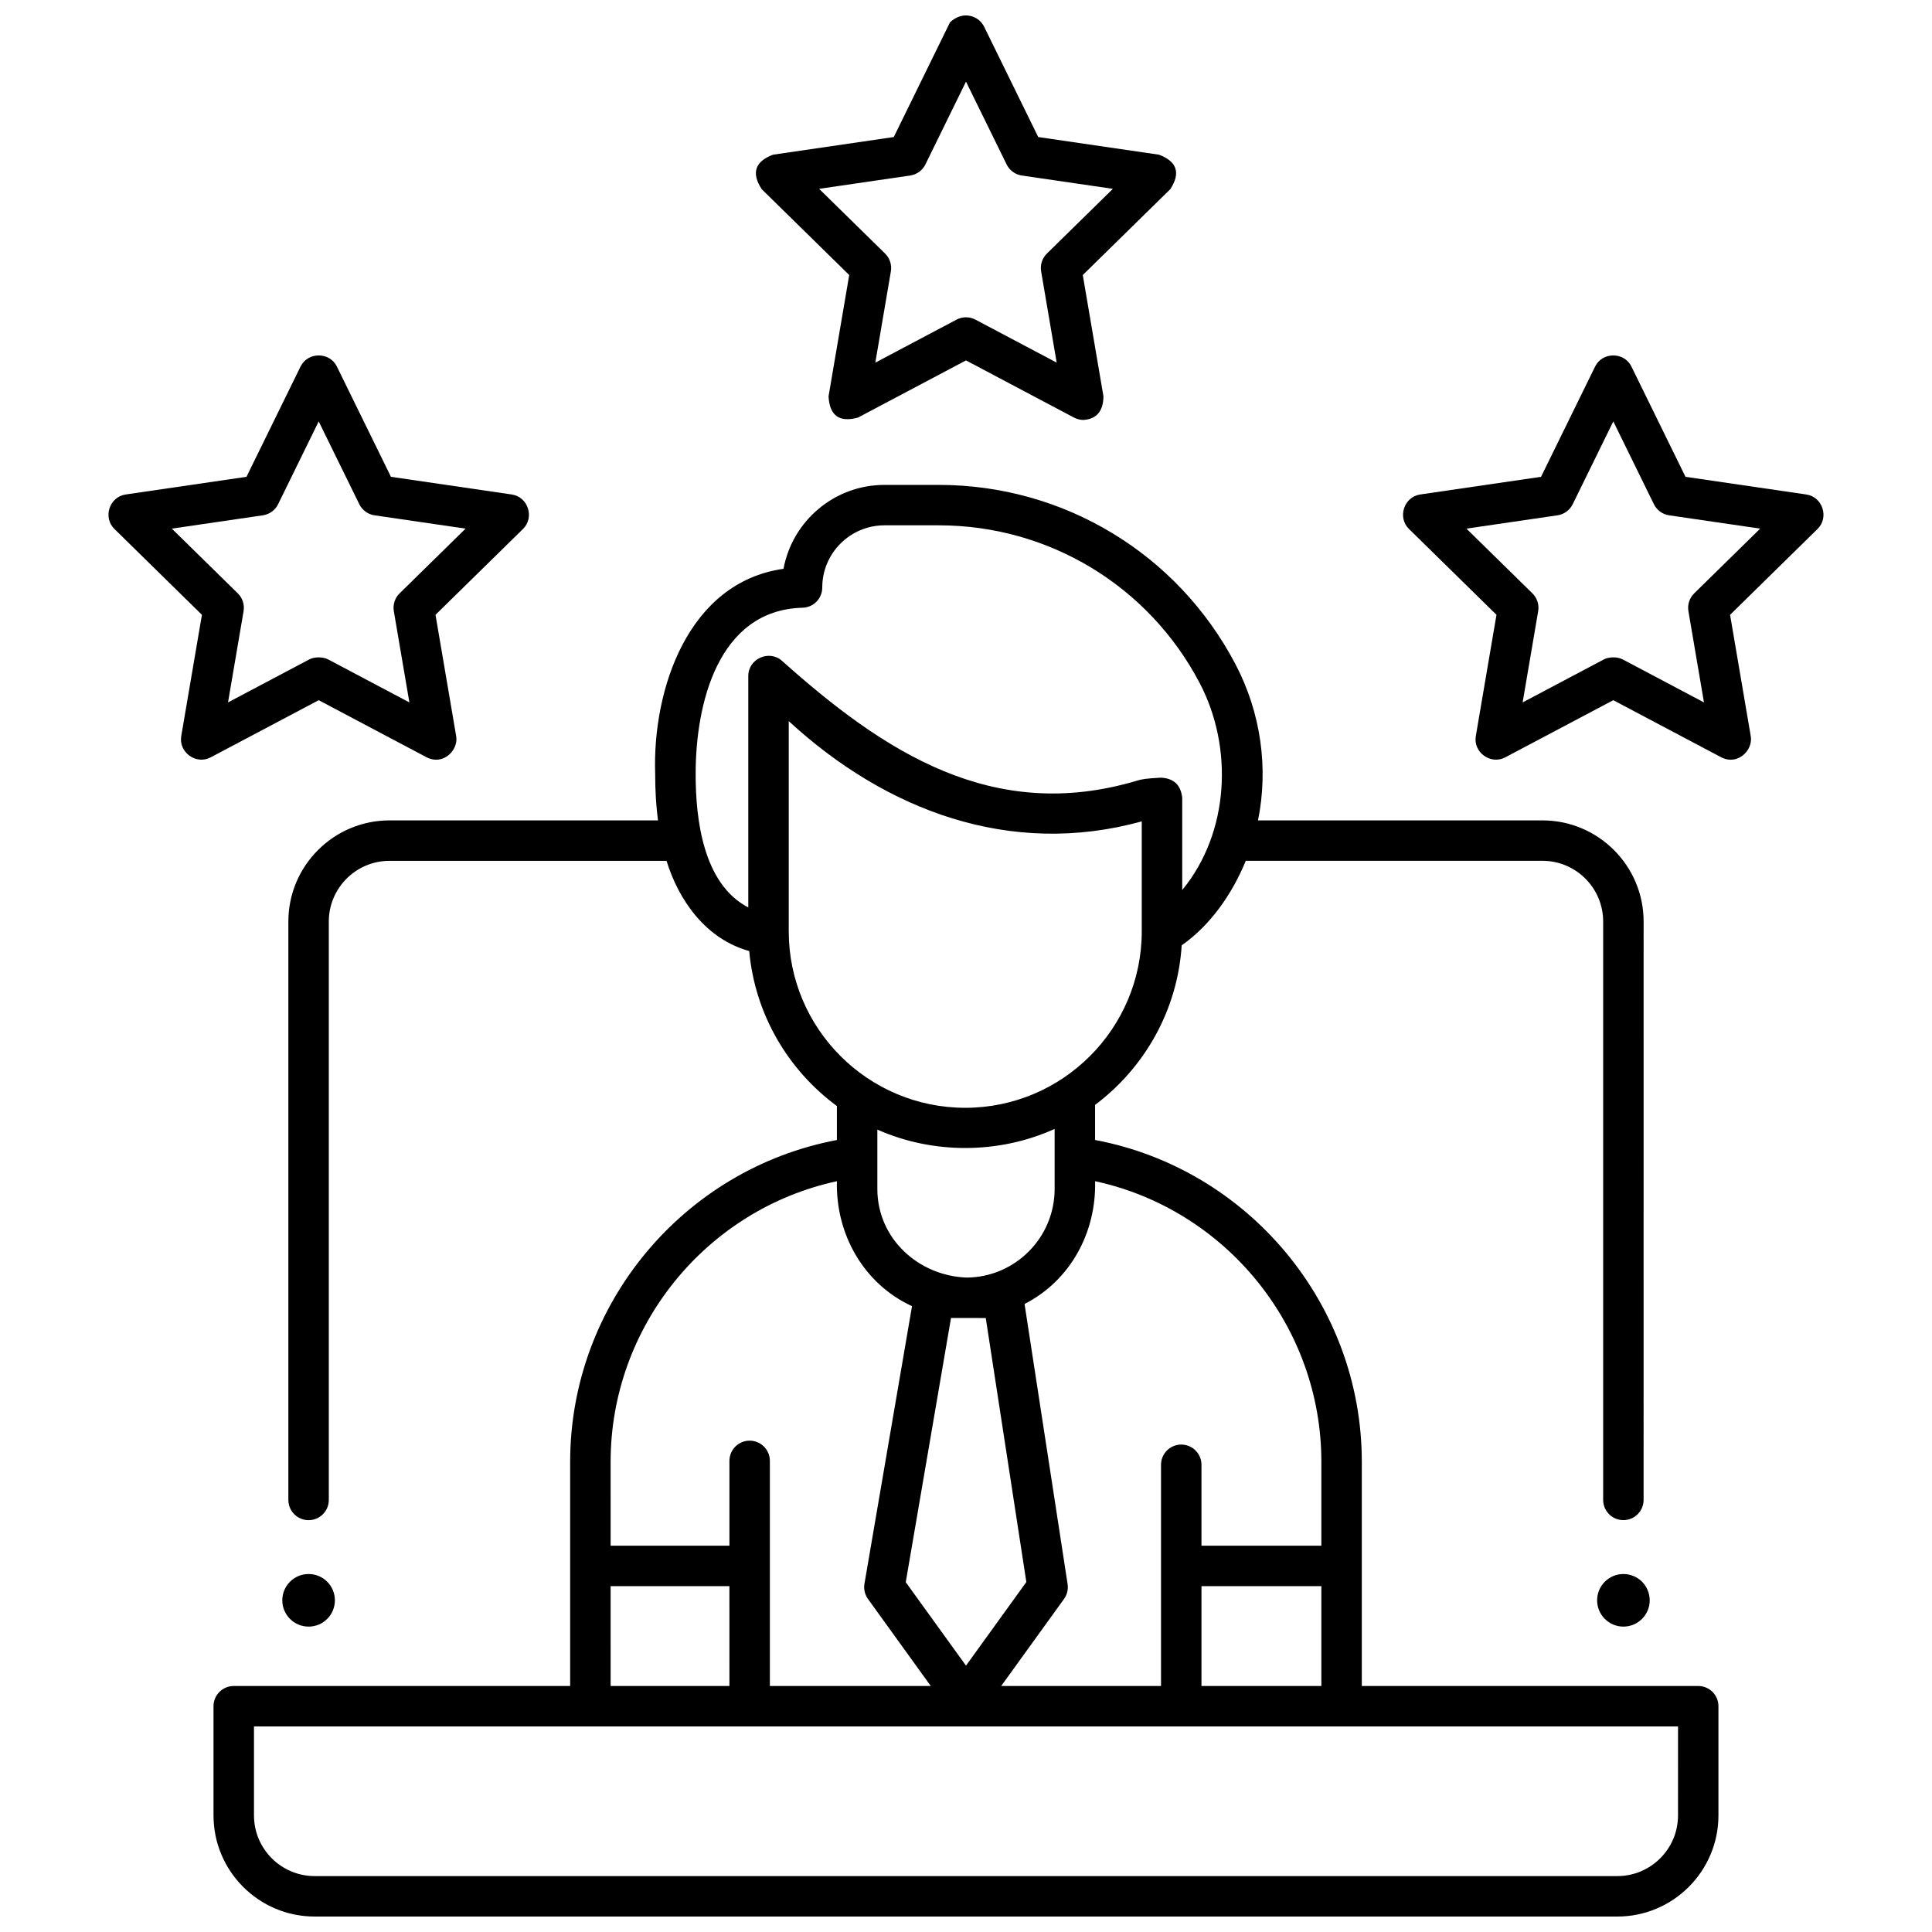
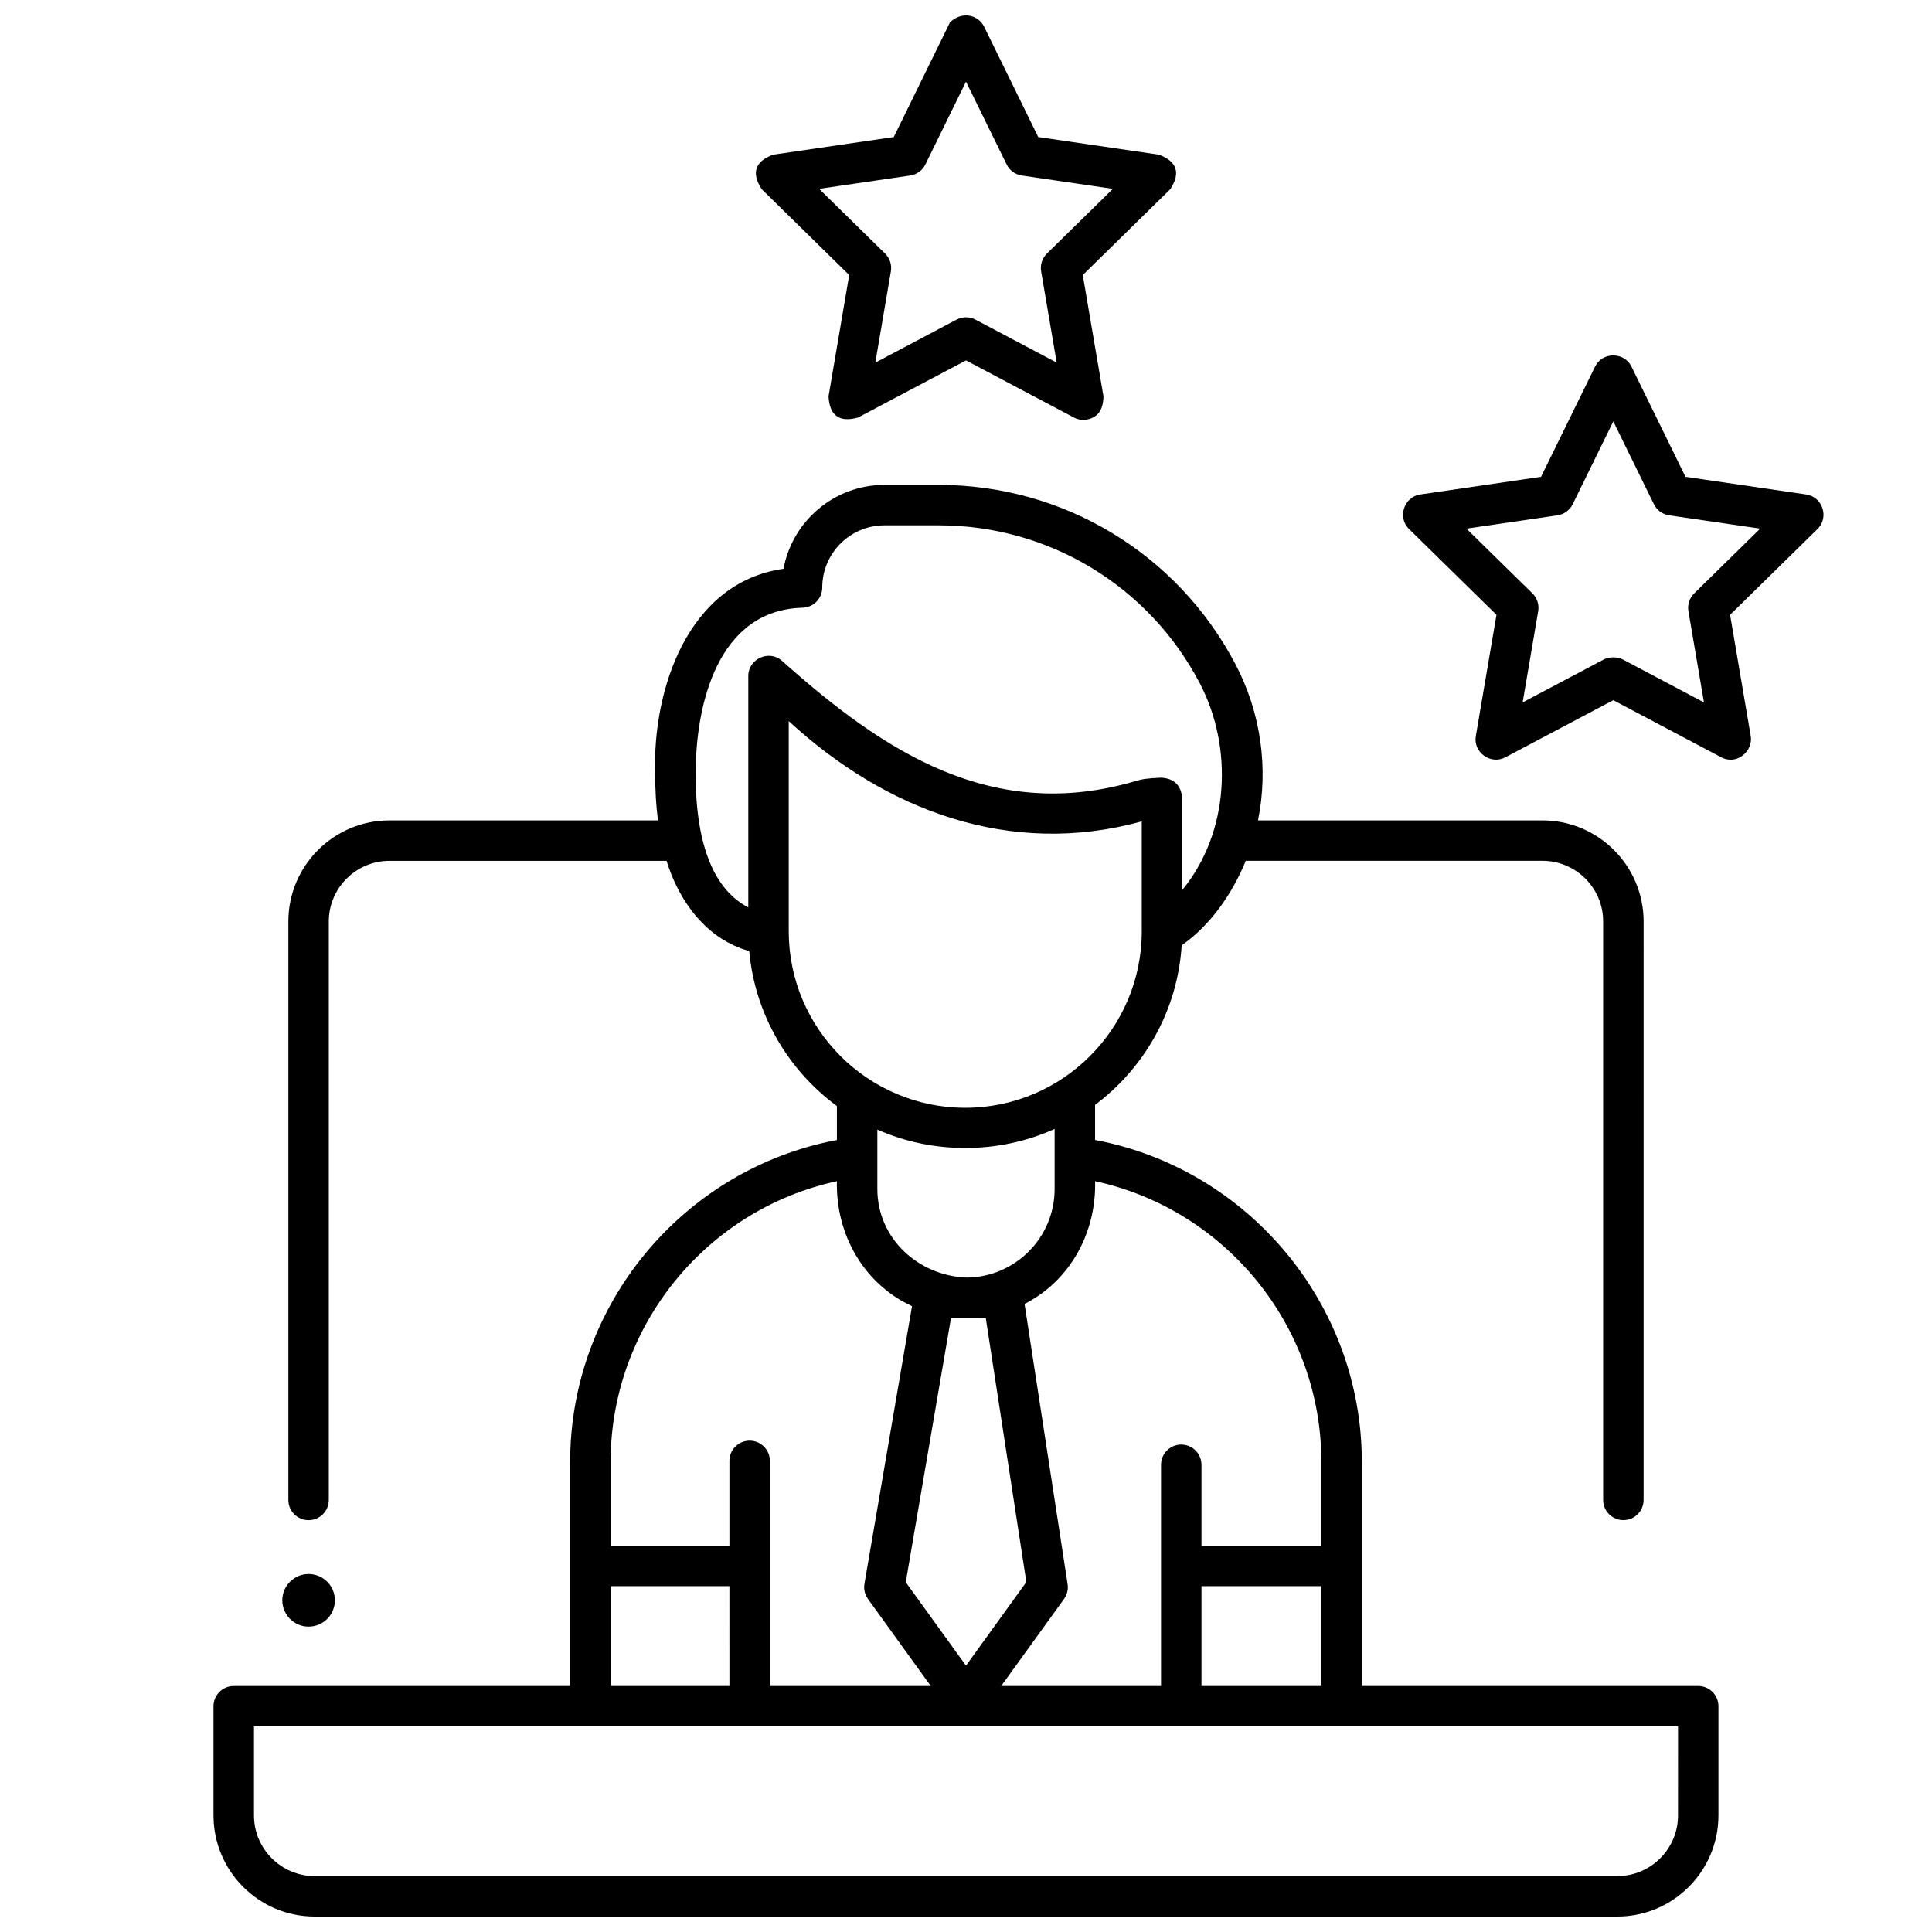
<svg xmlns="http://www.w3.org/2000/svg" width="800px" height="800px" version="1.1" viewBox="144 144 512 512">
  <defs>
    <clipPath id="b">
      <path d="m200 272h400v379.9h-400z" />
    </clipPath>
    <clipPath id="a">
      <path d="m344 148.09h112v107.91h-112z" />
    </clipPath>
  </defs>
  <g clip-path="url(#b)">
    <path d="m594.05 590.8h-89.156v-59.406c0-41.785-30.074-77.637-70.688-85.289v-9.297c13.066-9.797 21.848-25.008 22.957-42.285 7.699-5.379 13.465-13.789 16.98-22.402h78.629c8.867 0 16.082 7.215 16.082 16.078v153.29c0 2.961 2.398 5.359 5.359 5.359 2.961 0 5.359-2.398 5.359-5.359l0.004-153.28c0-14.777-12.023-26.797-26.801-26.797h-75.391c2.805-13.801 0.801-28.512-6-41.445-15.391-29.277-45.5-47.465-78.582-47.465h-14.414c-13.305 0-24.41 9.598-26.75 22.234-25.324 3.578-34.77 32.02-34.008 54.391-0.004 4.375 0.246 8.469 0.742 12.285h-71.152c-14.781 0-26.801 12.023-26.801 26.797v153.29c0 2.961 2.398 5.359 5.359 5.359s5.359-2.398 5.359-5.359v-153.29c0-8.867 7.215-16.078 16.082-16.078h73.422c3.305 10.746 10.621 20.805 21.91 23.902 1.523 16.824 10.336 31.574 23.234 41.078v9.004c-40.613 7.648-70.688 43.504-70.688 85.289v59.402h-89.156c-2.961 0-5.359 2.398-5.359 5.359v28.941c0 14.777 12.023 26.797 26.801 26.797h345.22c14.781 0 26.801-12.023 26.801-26.797v-28.941c0.004-2.961-2.398-5.359-5.359-5.359zm-99.875-59.406v22.234h-31.773v-21.445c0-2.961-2.398-5.359-5.359-5.359-2.961 0-5.359 2.398-5.359 5.359v58.617h-42.352l16.641-23.051c0.824-1.141 1.168-2.559 0.953-3.949l-11.41-74.234c12.23-6.25 19.039-19.066 18.695-32.535 34.586 7.473 59.965 38.418 59.965 74.363zm0 32.953v26.453h-31.773v-26.453zm-88.938-71.059 10.754 69.969-15.992 22.152-15.965-22.113 11.992-70.012c3.07 0.004 6.141 0.004 9.211 0.004zm-28.73-34.207v-15.73c14.762 6.57 32.266 6.504 46.98-0.176v15.91c0 12.895-10.449 23.398-23.328 23.484-12.711-0.461-23.652-10.285-23.652-23.488zm-34.203-135.96v61.363c-12.035-6.25-13.973-23.57-13.949-35.445 0-18.258 5.785-43.391 28.332-43.984 2.906-0.074 5.219-2.453 5.219-5.359 0-9.086 7.394-16.48 16.484-16.48h14.414c29.086 0 55.559 15.992 69.09 41.734 9.02 17.156 7.918 39.715-4.594 54.918v-24.426c-0.344-3.391-2.215-5.176-5.621-5.352-4.117 0.199-5.18 0.441-6.285 0.773-38.27 11.461-67.148-7.602-94.156-31.734-3.391-3.031-8.934-0.551-8.934 3.992zm10.719 67.688v-55.707c25.719 23.68 58.691 36.199 93.555 26.574v29.133c0 25.789-20.984 46.77-46.777 46.77s-46.777-20.984-46.777-46.77zm-47.203 140.59c0-35.941 25.379-66.891 59.969-74.367-0.344 13.934 6.984 27.148 19.902 33.121l-12.602 73.559c-0.242 1.418 0.094 2.875 0.938 4.043l16.637 23.051h-42.641v-59.656c0-2.961-2.398-5.359-5.359-5.359-2.961 0-5.359 2.398-5.359 5.359v22.484h-31.48zm0 32.953h31.48l0.004 26.453h-31.48zm282.87 60.754c0 8.867-7.215 16.078-16.082 16.078h-345.22c-8.867 0-16.082-7.215-16.082-16.078v-23.582h377.39z" />
  </g>
-   <path d="m259.6 345.33c-0.859 0-1.719-0.207-2.508-0.621l-28.633-15.152-28.633 15.152c-3.859 2.039-8.523-1.332-7.793-5.637l5.477-32.141-23.195-22.758c-3.106-3.047-1.328-8.5 2.981-9.129l32.023-4.684 14.328-29.223c1.926-3.926 7.699-3.926 9.629 0l14.328 29.223 32.023 4.684c4.305 0.629 6.086 6.082 2.981 9.129l-23.195 22.758 5.477 32.141c0.523 3.109-2.113 6.258-5.289 6.258zm-28.633-26.574 21.523 11.391-4.121-24.176c-0.293-1.73 0.277-3.496 1.531-4.727l17.484-17.152-24.129-3.527c-1.75-0.258-3.258-1.355-4.039-2.945l-10.758-21.941-10.758 21.941c-0.777 1.586-2.289 2.688-4.039 2.945l-24.129 3.527 17.484 17.152c1.254 1.23 1.824 2.996 1.531 4.727l-4.121 24.176 21.523-11.391c1.379-0.73 3.633-0.73 5.016 0z" />
  <g clip-path="url(#a)">
    <path d="m431.14 255.29c-0.859 0-1.719-0.207-2.508-0.621l-28.633-15.156-28.633 15.152c-4.938 1.352-7.535-0.527-7.793-5.637l5.477-32.141-23.195-22.758c-2.781-4.273-1.789-7.316 2.981-9.129l32.023-4.684 14.898-30.391c3.242-3.121 7.531-1.938 9.055 1.168l14.328 29.223 32.023 4.684c4.769 1.812 5.762 4.856 2.981 9.129l-23.195 22.758 5.477 32.141c-0.051 3.934-1.809 6.019-5.285 6.262zm-70.066-61.246 17.484 17.152c1.254 1.23 1.824 2.996 1.531 4.727l-4.121 24.176 21.523-11.391c1.566-0.828 3.445-0.828 5.016 0l21.523 11.391-4.121-24.176c-0.293-1.73 0.277-3.496 1.531-4.727l17.484-17.152-24.129-3.527c-1.75-0.258-3.258-1.355-4.035-2.945l-10.762-21.941-10.758 21.941c-0.777 1.586-2.289 2.688-4.039 2.945z" />
  </g>
  <path d="m602.68 345.33c-0.859 0-1.719-0.207-2.508-0.621l-28.637-15.152-28.637 15.152c-3.859 2.039-8.527-1.332-7.793-5.637l5.477-32.141-23.195-22.758c-3.106-3.047-1.328-8.5 2.981-9.129l32.023-4.684 14.328-29.223c1.926-3.926 7.699-3.926 9.625 0l14.328 29.223 32.023 4.684c4.309 0.629 6.086 6.082 2.981 9.129l-23.188 22.758 5.477 32.141c0.531 3.109-2.109 6.258-5.285 6.258zm-28.633-26.574 21.523 11.391-4.121-24.176c-0.293-1.73 0.277-3.496 1.531-4.727l17.484-17.152-24.129-3.527c-1.75-0.258-3.258-1.355-4.035-2.945l-10.758-21.941-10.758 21.941c-0.777 1.586-2.289 2.688-4.039 2.945l-24.129 3.527 17.484 17.152c1.254 1.23 1.824 2.996 1.531 4.727l-4.121 24.176 21.523-11.391c1.375-0.73 3.629-0.73 5.012 0z" />
-   <path d="m581.19 568.1c0 3.848-3.121 6.969-6.969 6.969s-6.969-3.121-6.969-6.969c0-3.848 3.121-6.969 6.969-6.969s6.969 3.121 6.969 6.969" />
  <path d="m232.75 568.1c0 3.848-3.117 6.969-6.969 6.969-3.848 0-6.969-3.121-6.969-6.969 0-3.848 3.121-6.969 6.969-6.969 3.852 0 6.969 3.121 6.969 6.969" />
</svg>